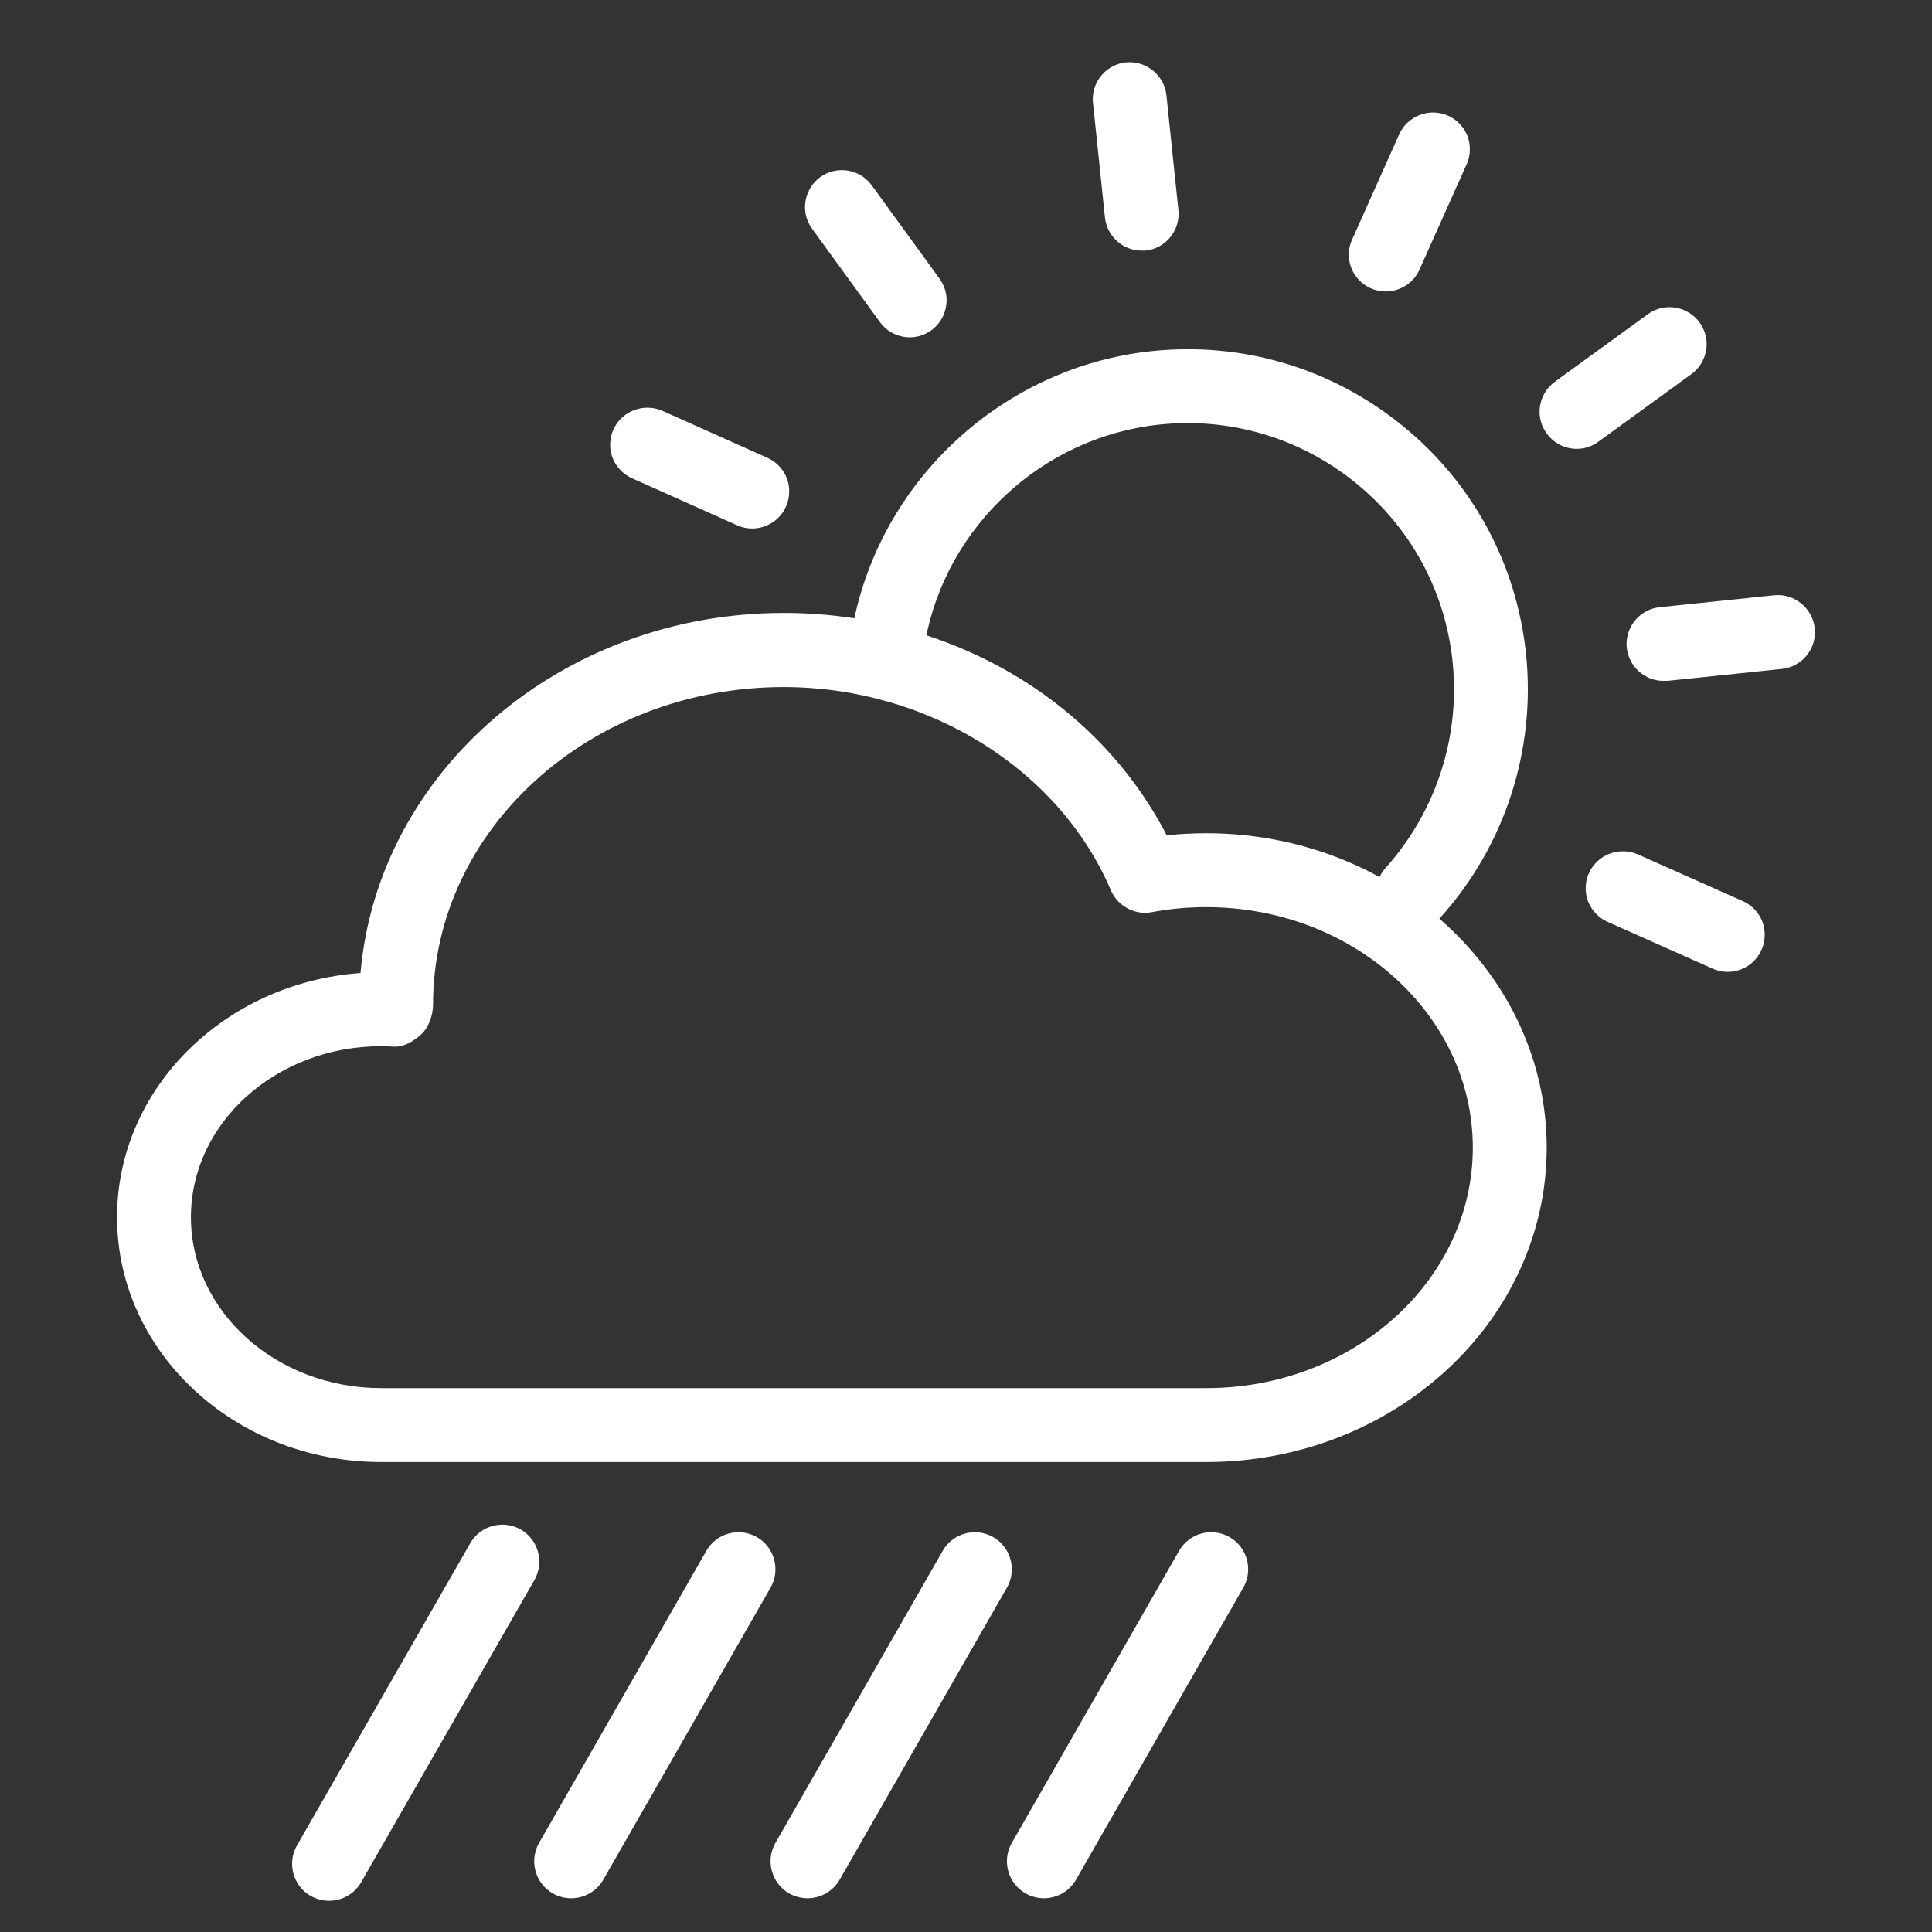
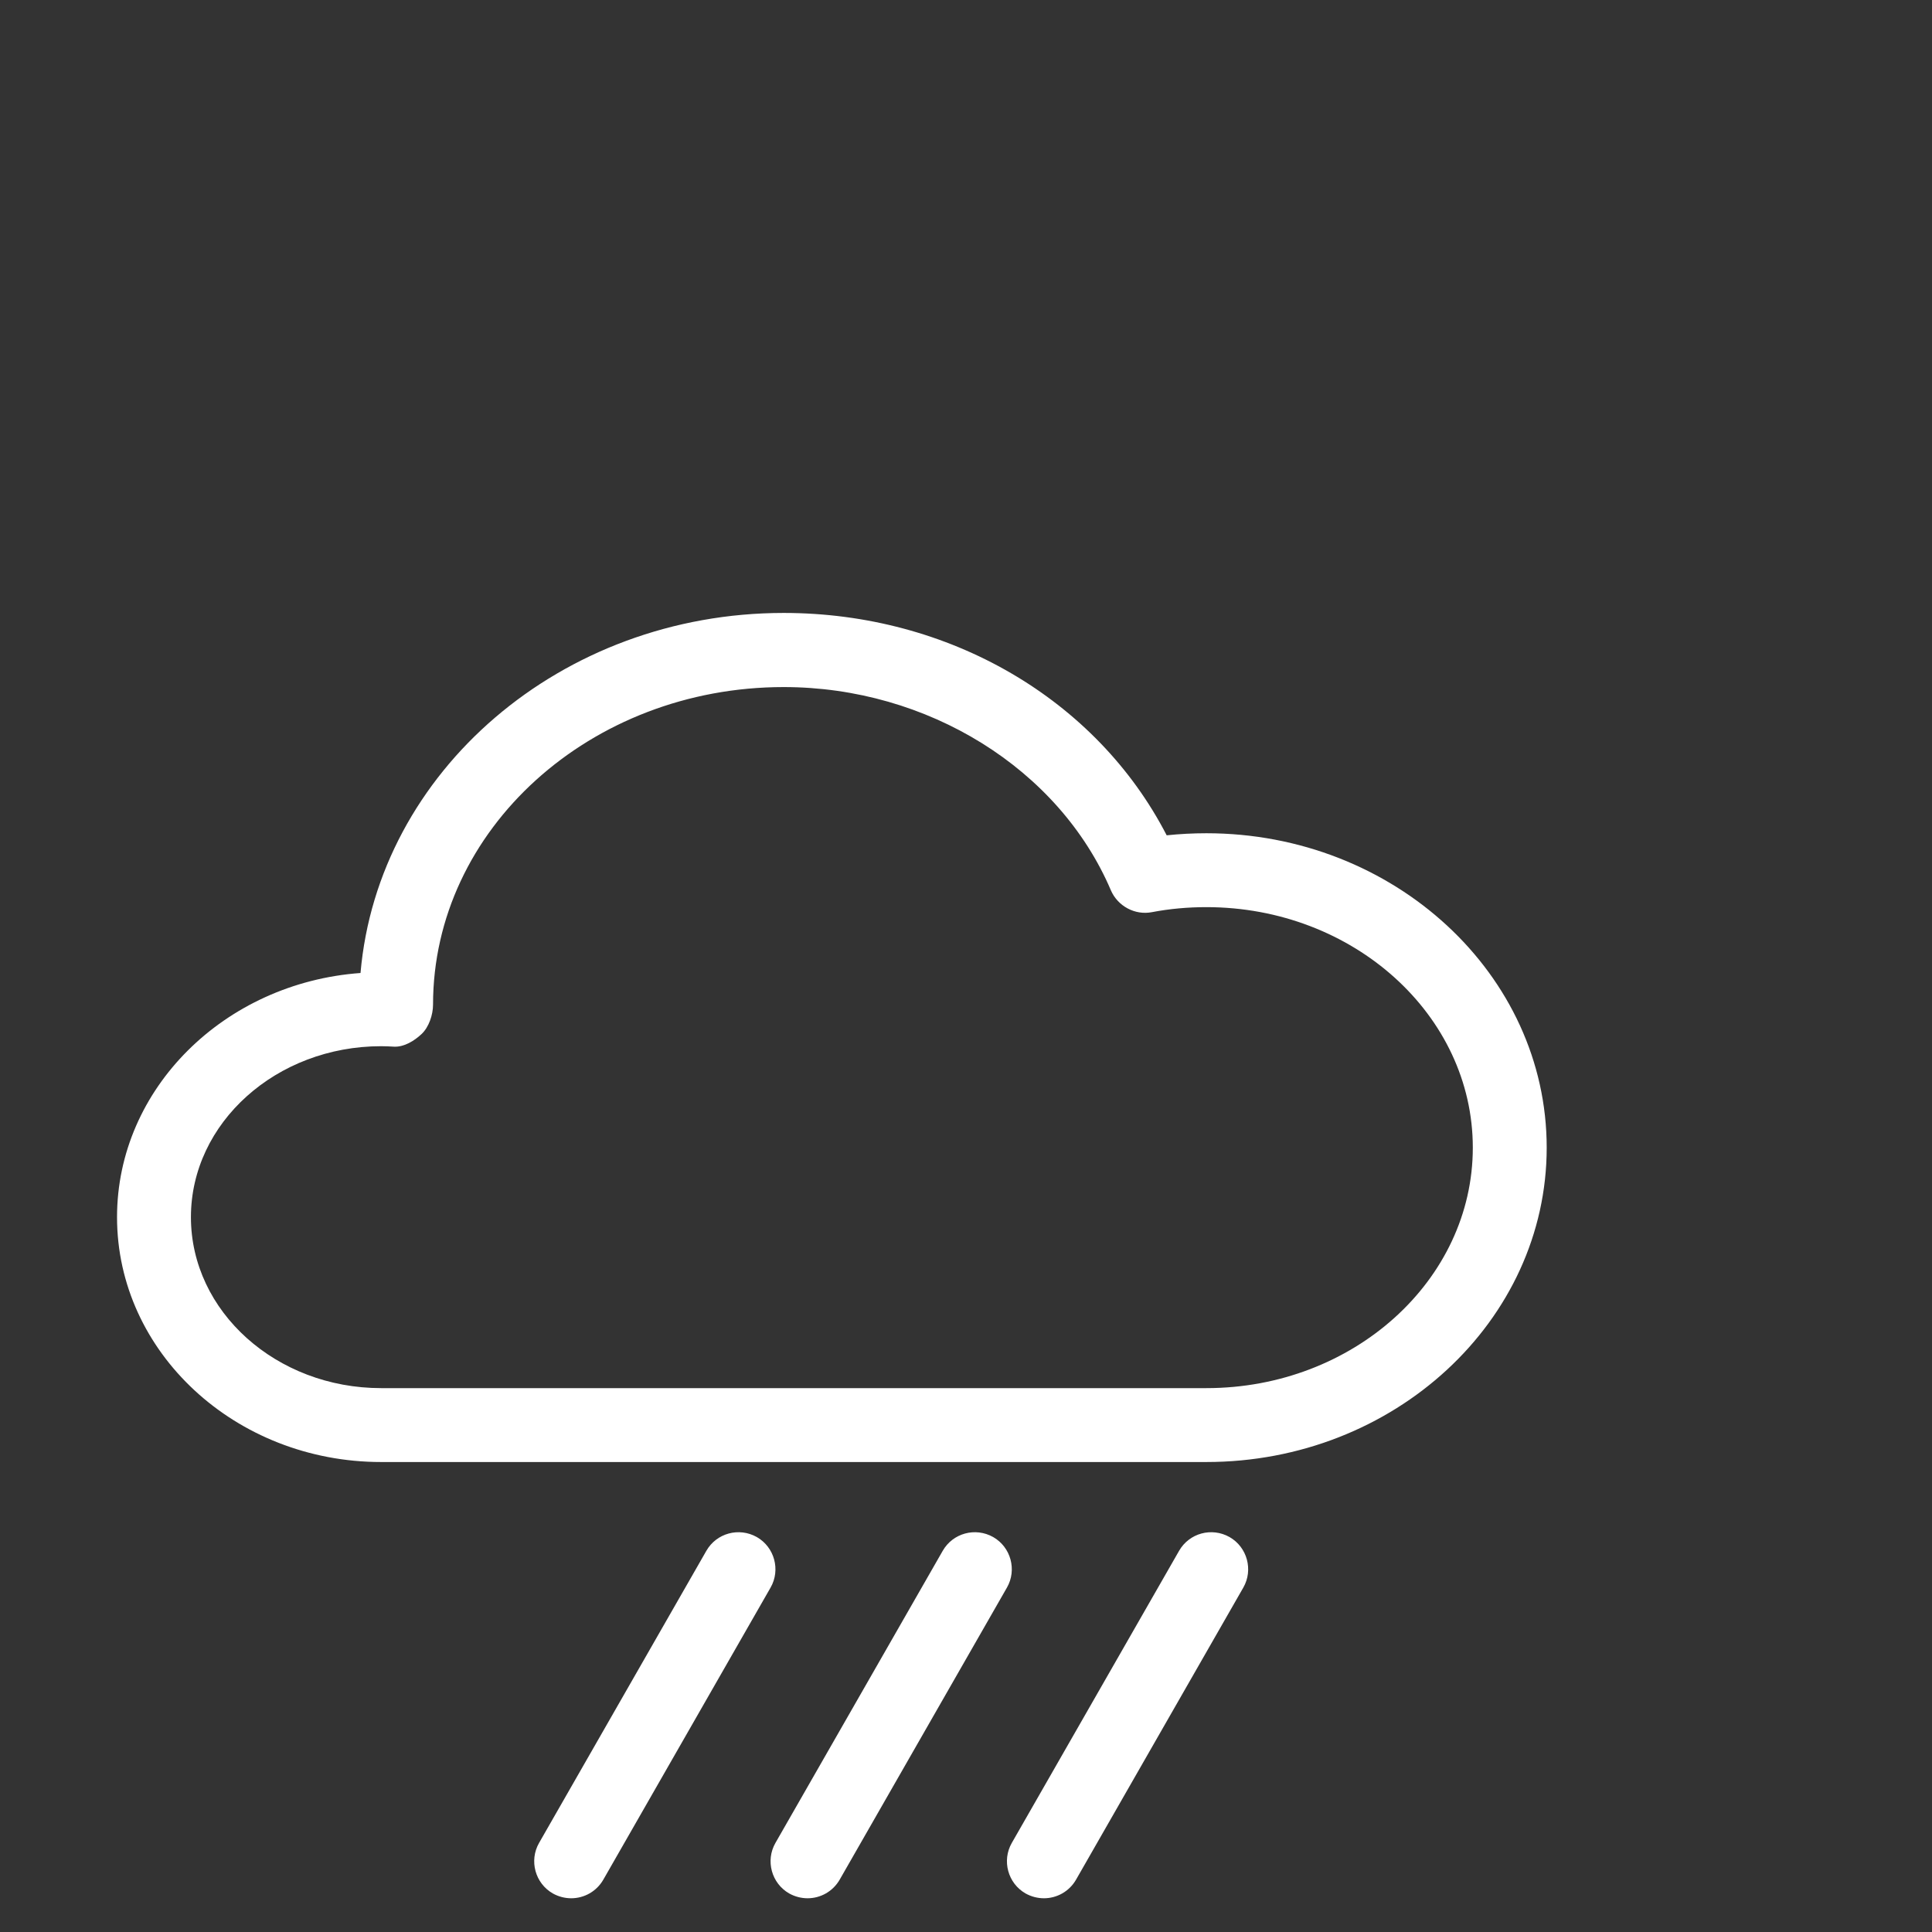
<svg xmlns="http://www.w3.org/2000/svg" fill="#fff" viewBox="0 0 841.9 841.9">
  <rect x="0" y="0" width="841.9" height="841.9" fill="#333333" stroke="none" />
-   <path class="st0" d="M615.8 405.1c-3.8 0-7.7-1.4-10.8-4.1-6.6-6-7.2-16.1-1.2-22.8 21.9-24.4 32.6-57.1 29.2-89.8-3.2-30.9-18.3-58.6-42.4-78.1-24.1-19.5-54.5-28.5-85.2-25.3-50.9 5.3-92.9 44.1-102.2 94.3-1.6 8.8-10.2 14.6-18.8 12.9-8.8-1.6-14.5-10-12.9-18.8C383.4 209.3 437.1 159.8 502 153c39.5-4.1 78.1 7.4 108.9 32.3s50 60.4 54.1 99.8c4.3 41.7-9.2 83.5-37.3 114.7-3.1 3.5-7.5 5.3-11.9 5.3zM497.5 109.2c-8.2 0-15.1-6.2-16-14.4l-5.2-49.9c-.1-.6-.1-1.1-.1-1.7 0-8.1 6.1-15.1 14.4-16 8.7-.9 16.8 5.5 17.7 14.4l5.2 49.9c.1.6.1 1.1.1 1.7 0 8.1-6.1 15.1-14.4 16h-1.7zm-101 37.8c-5 0-9.9-2.3-13.1-6.7l-29.5-40.6c-2.1-2.9-3.1-6.2-3.1-9.4 0-5 2.3-9.9 6.6-13.1 7.2-5.2 17.3-3.6 22.5 3.6l29.5 40.6c2.1 2.9 3.1 6.2 3.1 9.4 0 5-2.3 9.9-6.6 13.1-2.9 2.1-6.2 3.1-9.4 3.1zm-68.7 83.3c-2.2 0-4.4-.4-6.6-1.4l-45.8-20.5c-6-2.7-9.6-8.6-9.5-14.7 0-2.2.4-4.4 1.4-6.5 3.6-8.1 13.2-11.7 21.3-8.2l45.8 20.5c6 2.7 9.6 8.6 9.5 14.7 0 2.2-.4 4.4-1.4 6.5-2.6 6-8.5 9.6-14.7 9.6zm425.1 193.2c-2.2 0-4.4-.4-6.6-1.4l-45.8-20.4c-6-2.7-9.6-8.6-9.5-14.7 0-2.2.4-4.4 1.4-6.5 3.6-8.1 13.2-11.7 21.3-8.2l45.8 20.4c6 2.7 9.6 8.6 9.5 14.7 0 2.2-.4 4.4-1.4 6.5-2.6 6-8.5 9.6-14.7 9.6zm-28-126.8c-8.2 0-15.1-6.2-16-14.4-.1-.6-.1-1.1-.1-1.7 0-8.1 6.1-15.1 14.4-16l49.9-5.2c8.7-.9 16.8 5.5 17.7 14.4.1.6.1 1.1.1 1.7 0 8.1-6.1 15.1-14.4 16l-49.9 5.2c-.6-.1-1.2 0-1.7 0zm-37.8-101.1c-5 0-9.9-2.3-13.1-6.7-2.1-2.9-3.1-6.2-3.1-9.4 0-5 2.3-9.9 6.6-13.1l40.6-29.5c7.2-5.2 17.2-3.6 22.5 3.6 2.1 2.9 3.1 6.2 3.1 9.4 0 5-2.3 9.9-6.6 13.1l-40.6 29.5c-2.8 2.1-6.1 3.1-9.4 3.1zM603.9 127c-2.2 0-4.4-.4-6.6-1.4-6-2.7-9.6-8.6-9.5-14.7 0-2.2.4-4.4 1.4-6.5l20.5-45.8c3.6-8.1 13.2-11.8 21.3-8.2 6 2.7 9.6 8.6 9.5 14.7 0 2.2-.4 4.4-1.4 6.5l-20.5 45.8c-2.7 6.1-8.6 9.6-14.7 9.6zM143.4 828.3c-2.7 0-5.5-.7-8-2.1-7.7-4.4-10.4-14.3-6-22l75.5-131.7c4.4-7.7 14.2-10.4 22-6 7.7 4.4 10.4 14.3 6 22l-75.5 131.7c-3 5.2-8.4 8.1-14 8.1z" />
  <path class="st0" d="M525.7 637.1H166.1C102.6 637.1 51 589.3 51 530.4c0-56 46.8-102.1 106.1-106.4 7.6-87.7 87.4-156.9 184.4-156.9 72.1 0 136.3 37.6 166.9 96.9 5.7-.6 11.5-.9 17.3-.9 81.8 0 148.3 61.5 148.3 137s-66.5 137-148.3 137zM166.1 455.9c-45.7 0-82.9 33.4-82.9 74.5s37.2 74.5 82.9 74.5h359.6c64 0 116.1-47 116.1-104.8s-52.1-104.8-116.1-104.8c-8 0-16 .7-23.8 2.2-7.3 1.4-14.8-2.6-17.8-9.5-22.6-53-79.9-88.6-142.6-88.6-84.3 0-152.8 62.1-152.8 138.4 0 4.4-1.8 9.8-5 12.8s-7.6 5.7-12 5.5c-1.8-.1-3.7-.2-5.6-.2zm82.8 371.3c-2.7 0-5.5-.7-8-2.1-7.7-4.4-10.4-14.3-6-22l72.9-127.3c4.4-7.7 14.2-10.4 22-6 7.7 4.4 10.4 14.3 6 22l-72.9 127.3c-3 5.2-8.4 8.1-14 8.1zm103 0c-2.7 0-5.5-.7-8-2.1-7.7-4.4-10.4-14.3-6-22l72.9-127.3c4.4-7.7 14.2-10.4 22-6 7.7 4.4 10.4 14.3 6 22l-72.9 127.3c-3 5.2-8.4 8.1-14 8.1zm103 0c-2.7 0-5.5-.7-8-2.1-7.7-4.4-10.4-14.3-6-22l72.9-127.3c4.4-7.7 14.2-10.4 22-6 7.7 4.4 10.4 14.3 6 22l-72.9 127.3c-3 5.2-8.4 8.1-14 8.1z" />
</svg>